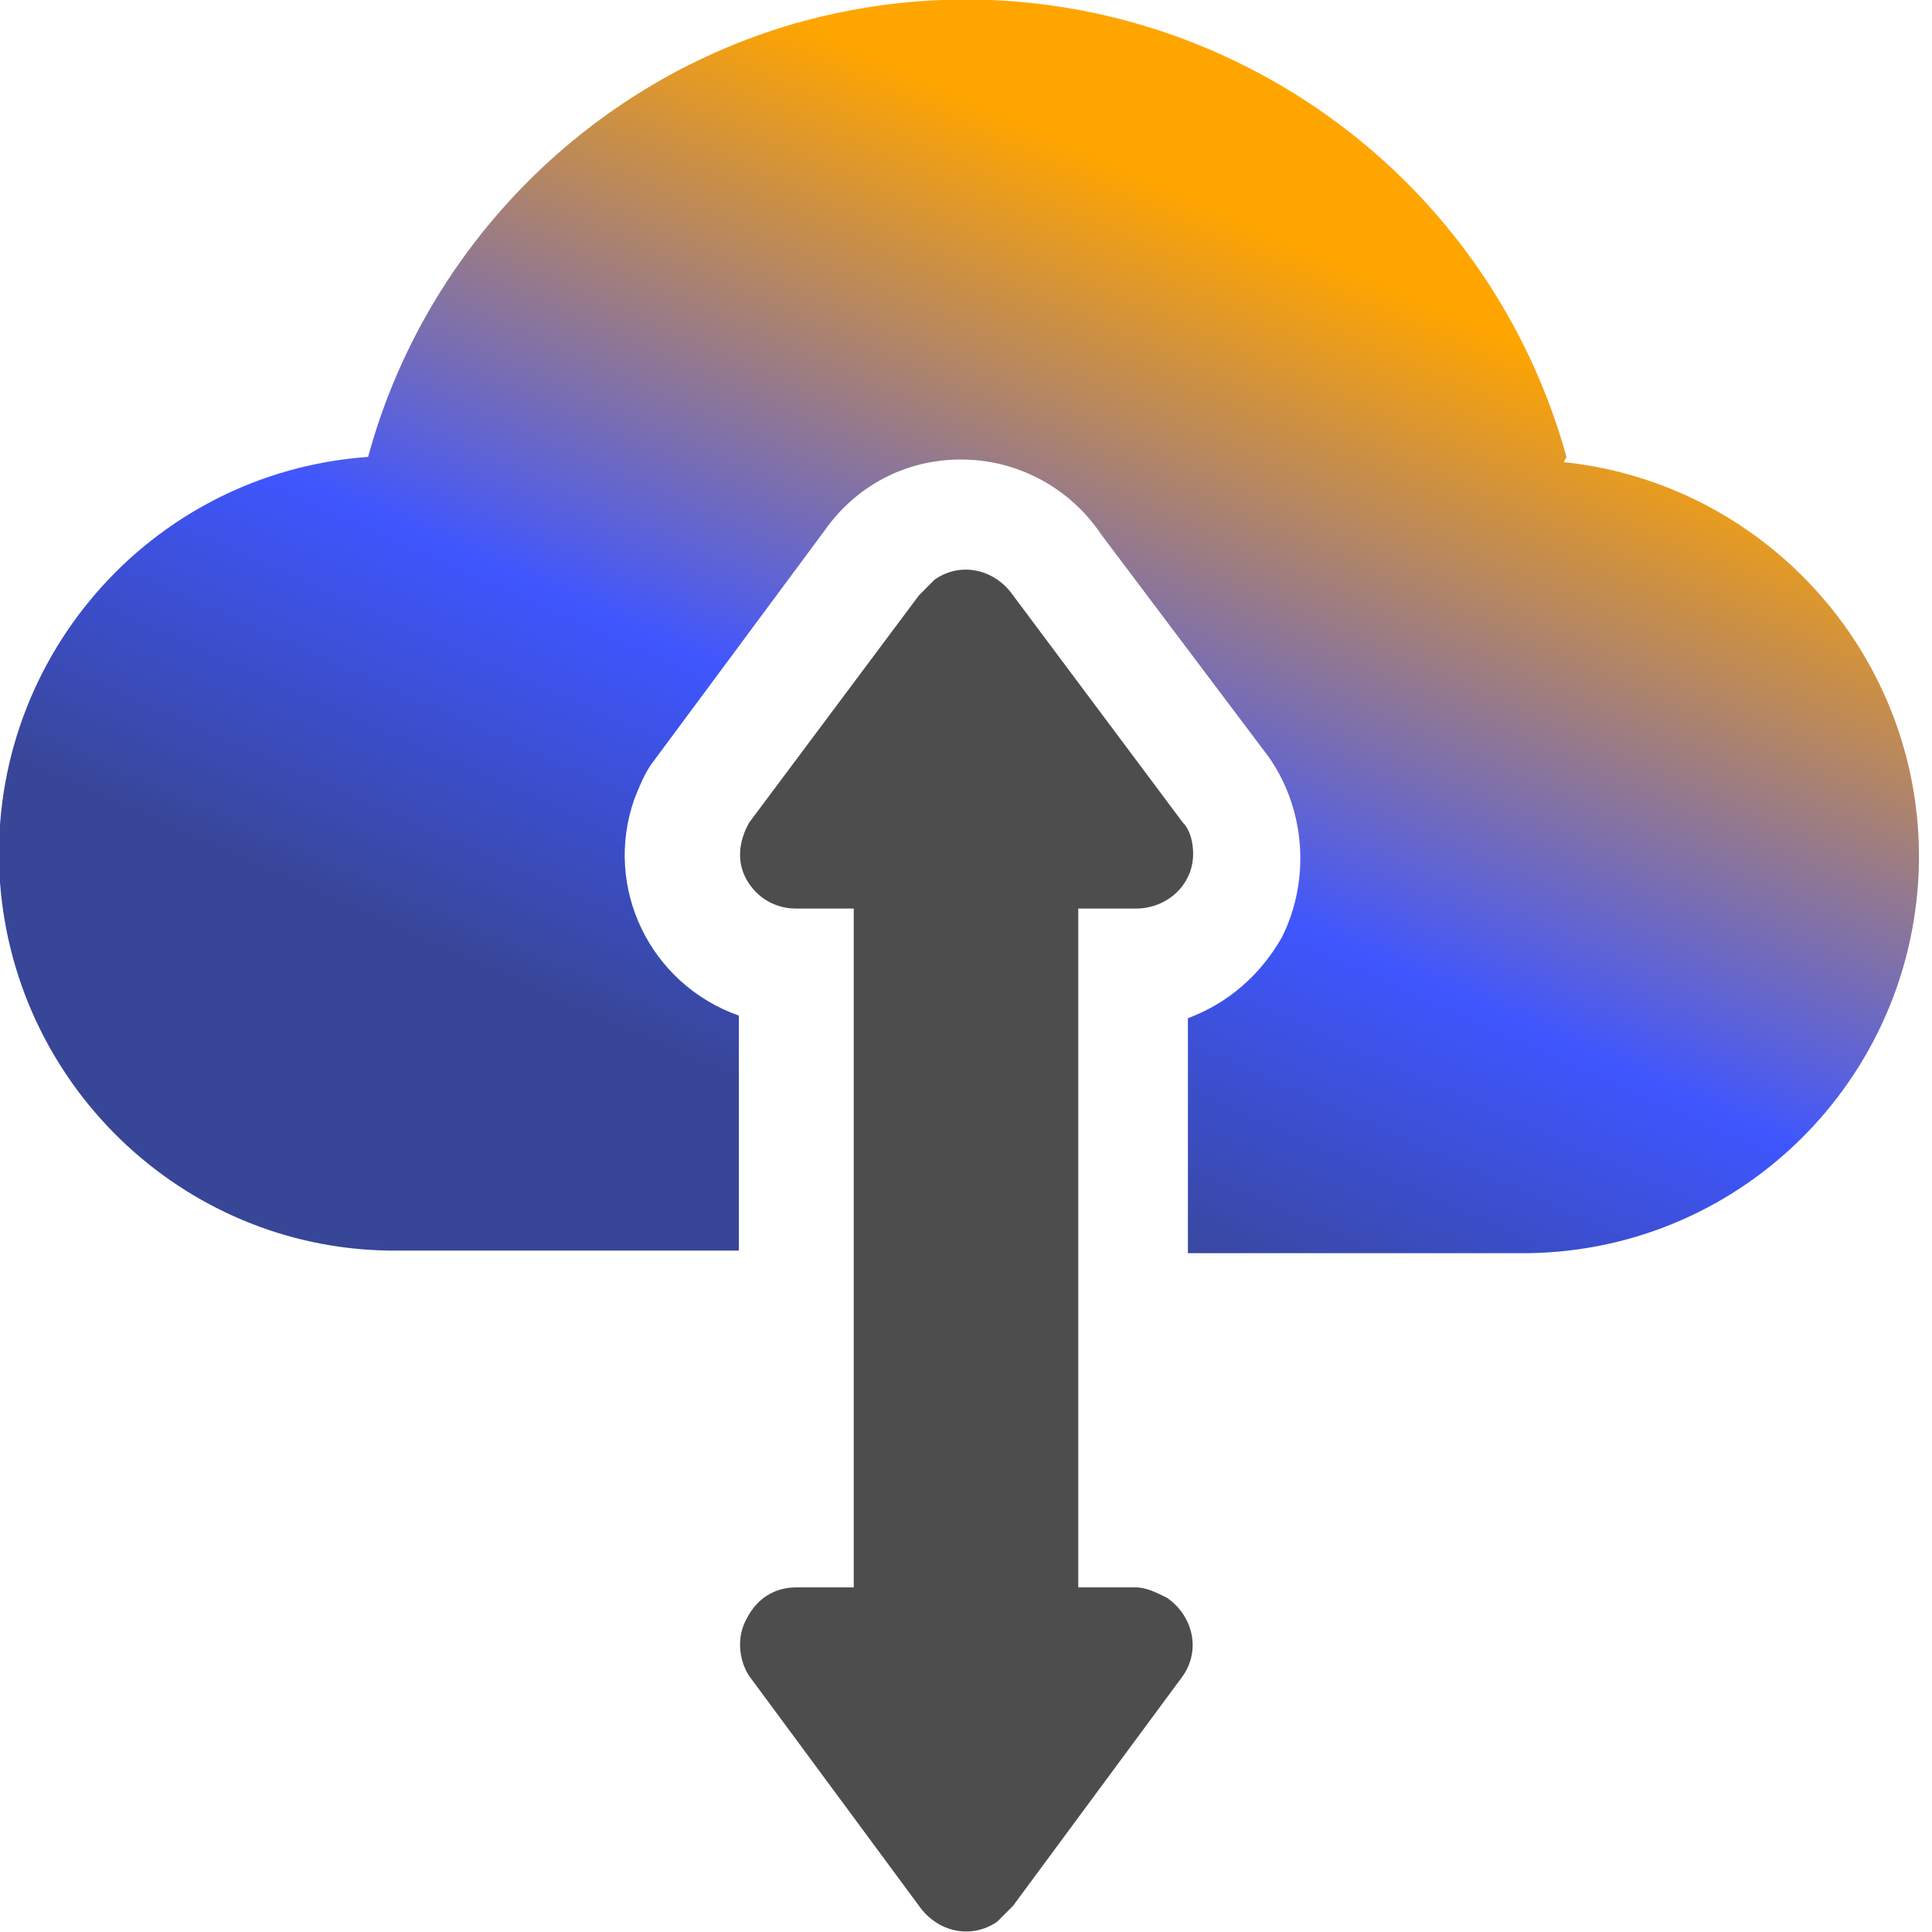
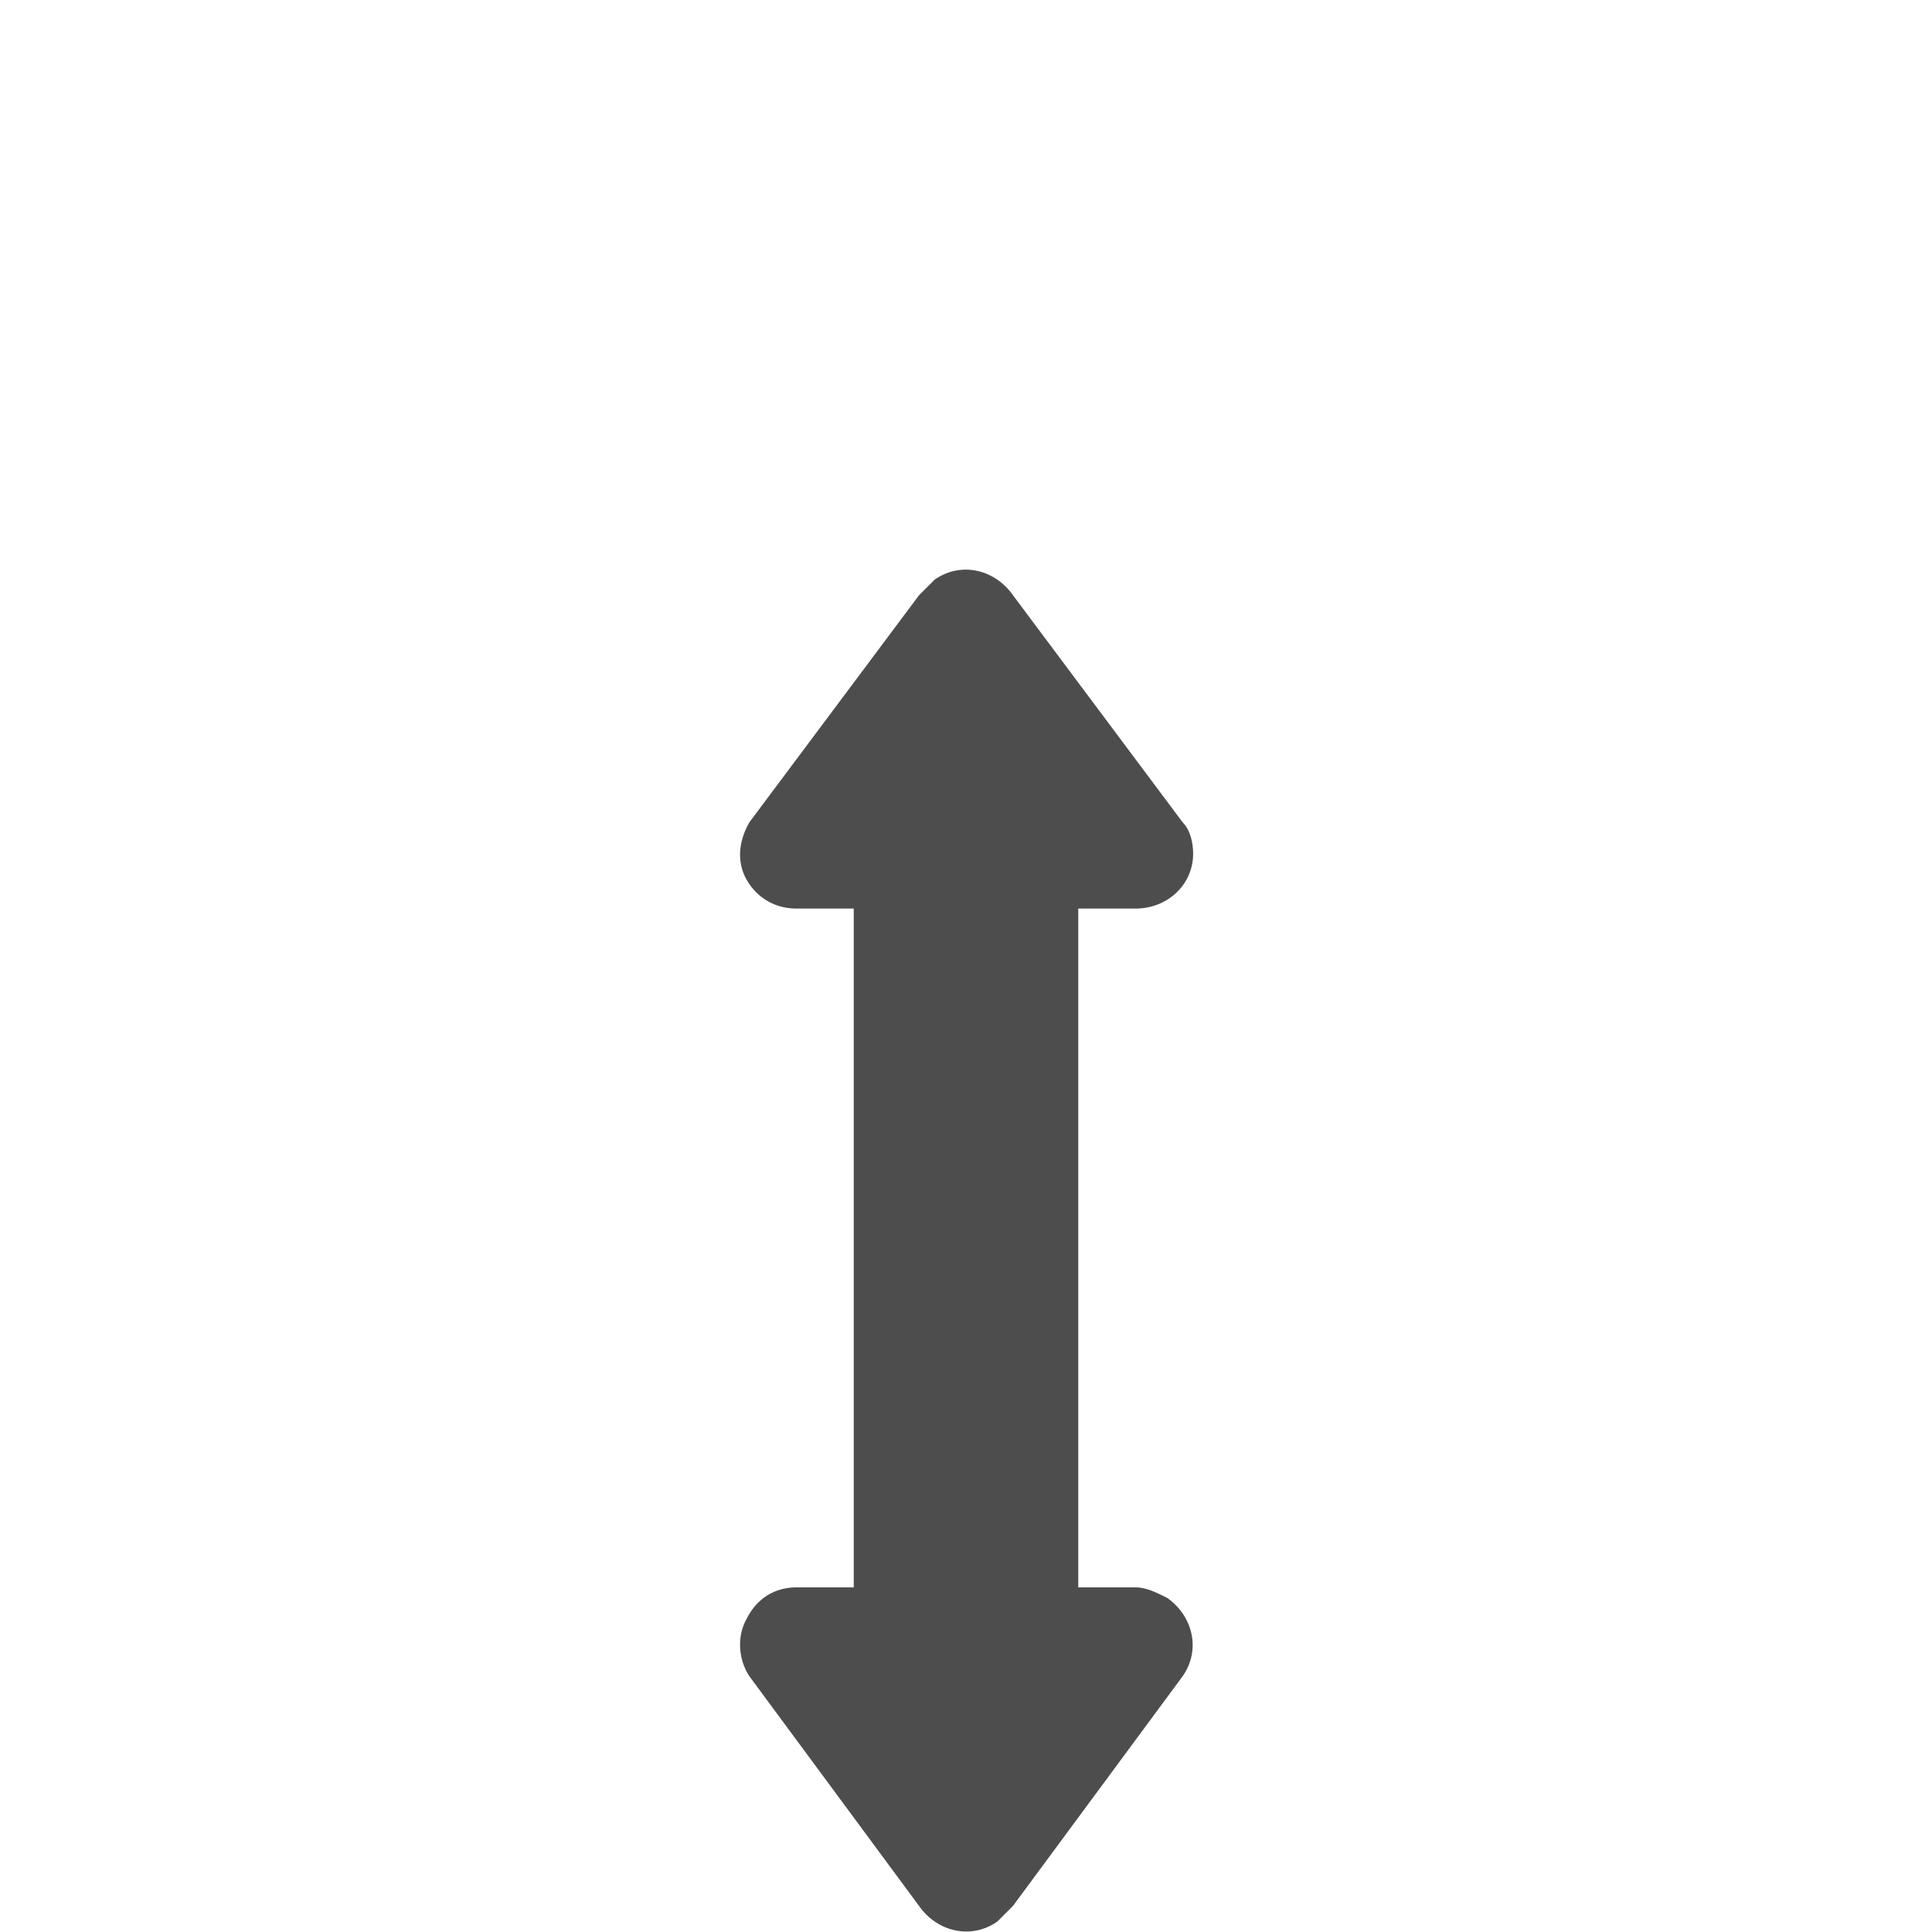
<svg xmlns="http://www.w3.org/2000/svg" version="1.1" viewBox="0 0 74 74">
  <defs>
    <style>
      .cls-1 {
        fill: url(#Adsız_degrade_37);
      }

      .cls-2 {
        fill: #4d4d4d;
      }
    </style>
    <linearGradient id="Adsız_degrade_37" data-name="Adsız degrade 37" x1="51.5" y1="-.3" x2="32.1" y2="43.3" gradientUnits="userSpaceOnUse">
      <stop offset="0" stop-color="orange" />
      <stop offset=".2" stop-color="orange" />
      <stop offset=".7" stop-color="#3f56ff" />
      <stop offset="1" stop-color="#384697" />
    </linearGradient>
  </defs>
  <g>
    <g id="katman_1">
      <g id="katman_2">
        <g id="Layer_1">
-           <path class="cls-1" d="M60,17.5C56.5,4.9,43.5-2.6,30.8.8c-8.1,2.2-14.5,8.6-16.7,16.7C5.7,18.1-.6,25.4,0,33.8c.6,8,7.3,14.2,15.3,14.1h13v-9c-3.4-1.2-5.2-4.9-4-8.3.2-.5.4-1,.7-1.4l6.6-8.9c1.2-1.7,3.1-2.7,5.2-2.7,2.2,0,4.2,1.1,5.4,2.9l6.4,8.5c1.4,2,1.6,4.7.5,6.9-.8,1.4-2,2.5-3.6,3.1v9h13c8.4-.1,15.1-7,15-15.4-.1-7.7-6-14.1-13.6-14.9Z" />
-           <path class="cls-2" d="M30.5,60.8c-.8,0-1.5.4-1.9,1.2-.4.7-.3,1.6.1,2.2l6.5,8.8c.7,1,2,1.3,3,.6.2-.2.4-.4.6-.6l6.5-8.8c.7-1,.4-2.3-.6-3-.4-.2-.8-.4-1.2-.4h-2.2v-26h2.2c1.2,0,2.2-.9,2.2-2.1,0-.4-.1-.9-.4-1.2l-6.5-8.7c-.7-1-2-1.3-3-.6-.2.2-.4.4-.6.6l-6.5,8.7c-.4.7-.5,1.5-.1,2.2.4.7,1.1,1.1,1.9,1.1h2.2v26h-2.2Z" />
+           <path class="cls-2" d="M30.5,60.8c-.8,0-1.5.4-1.9,1.2-.4.7-.3,1.6.1,2.2l6.5,8.8c.7,1,2,1.3,3,.6.2-.2.4-.4.6-.6l6.5-8.8c.7-1,.4-2.3-.6-3-.4-.2-.8-.4-1.2-.4h-2.2v-26h2.2c1.2,0,2.2-.9,2.2-2.1,0-.4-.1-.9-.4-1.2l-6.5-8.7c-.7-1-2-1.3-3-.6-.2.2-.4.4-.6.6l-6.5,8.7c-.4.7-.5,1.5-.1,2.2.4.7,1.1,1.1,1.9,1.1h2.2v26Z" />
        </g>
      </g>
    </g>
  </g>
</svg>